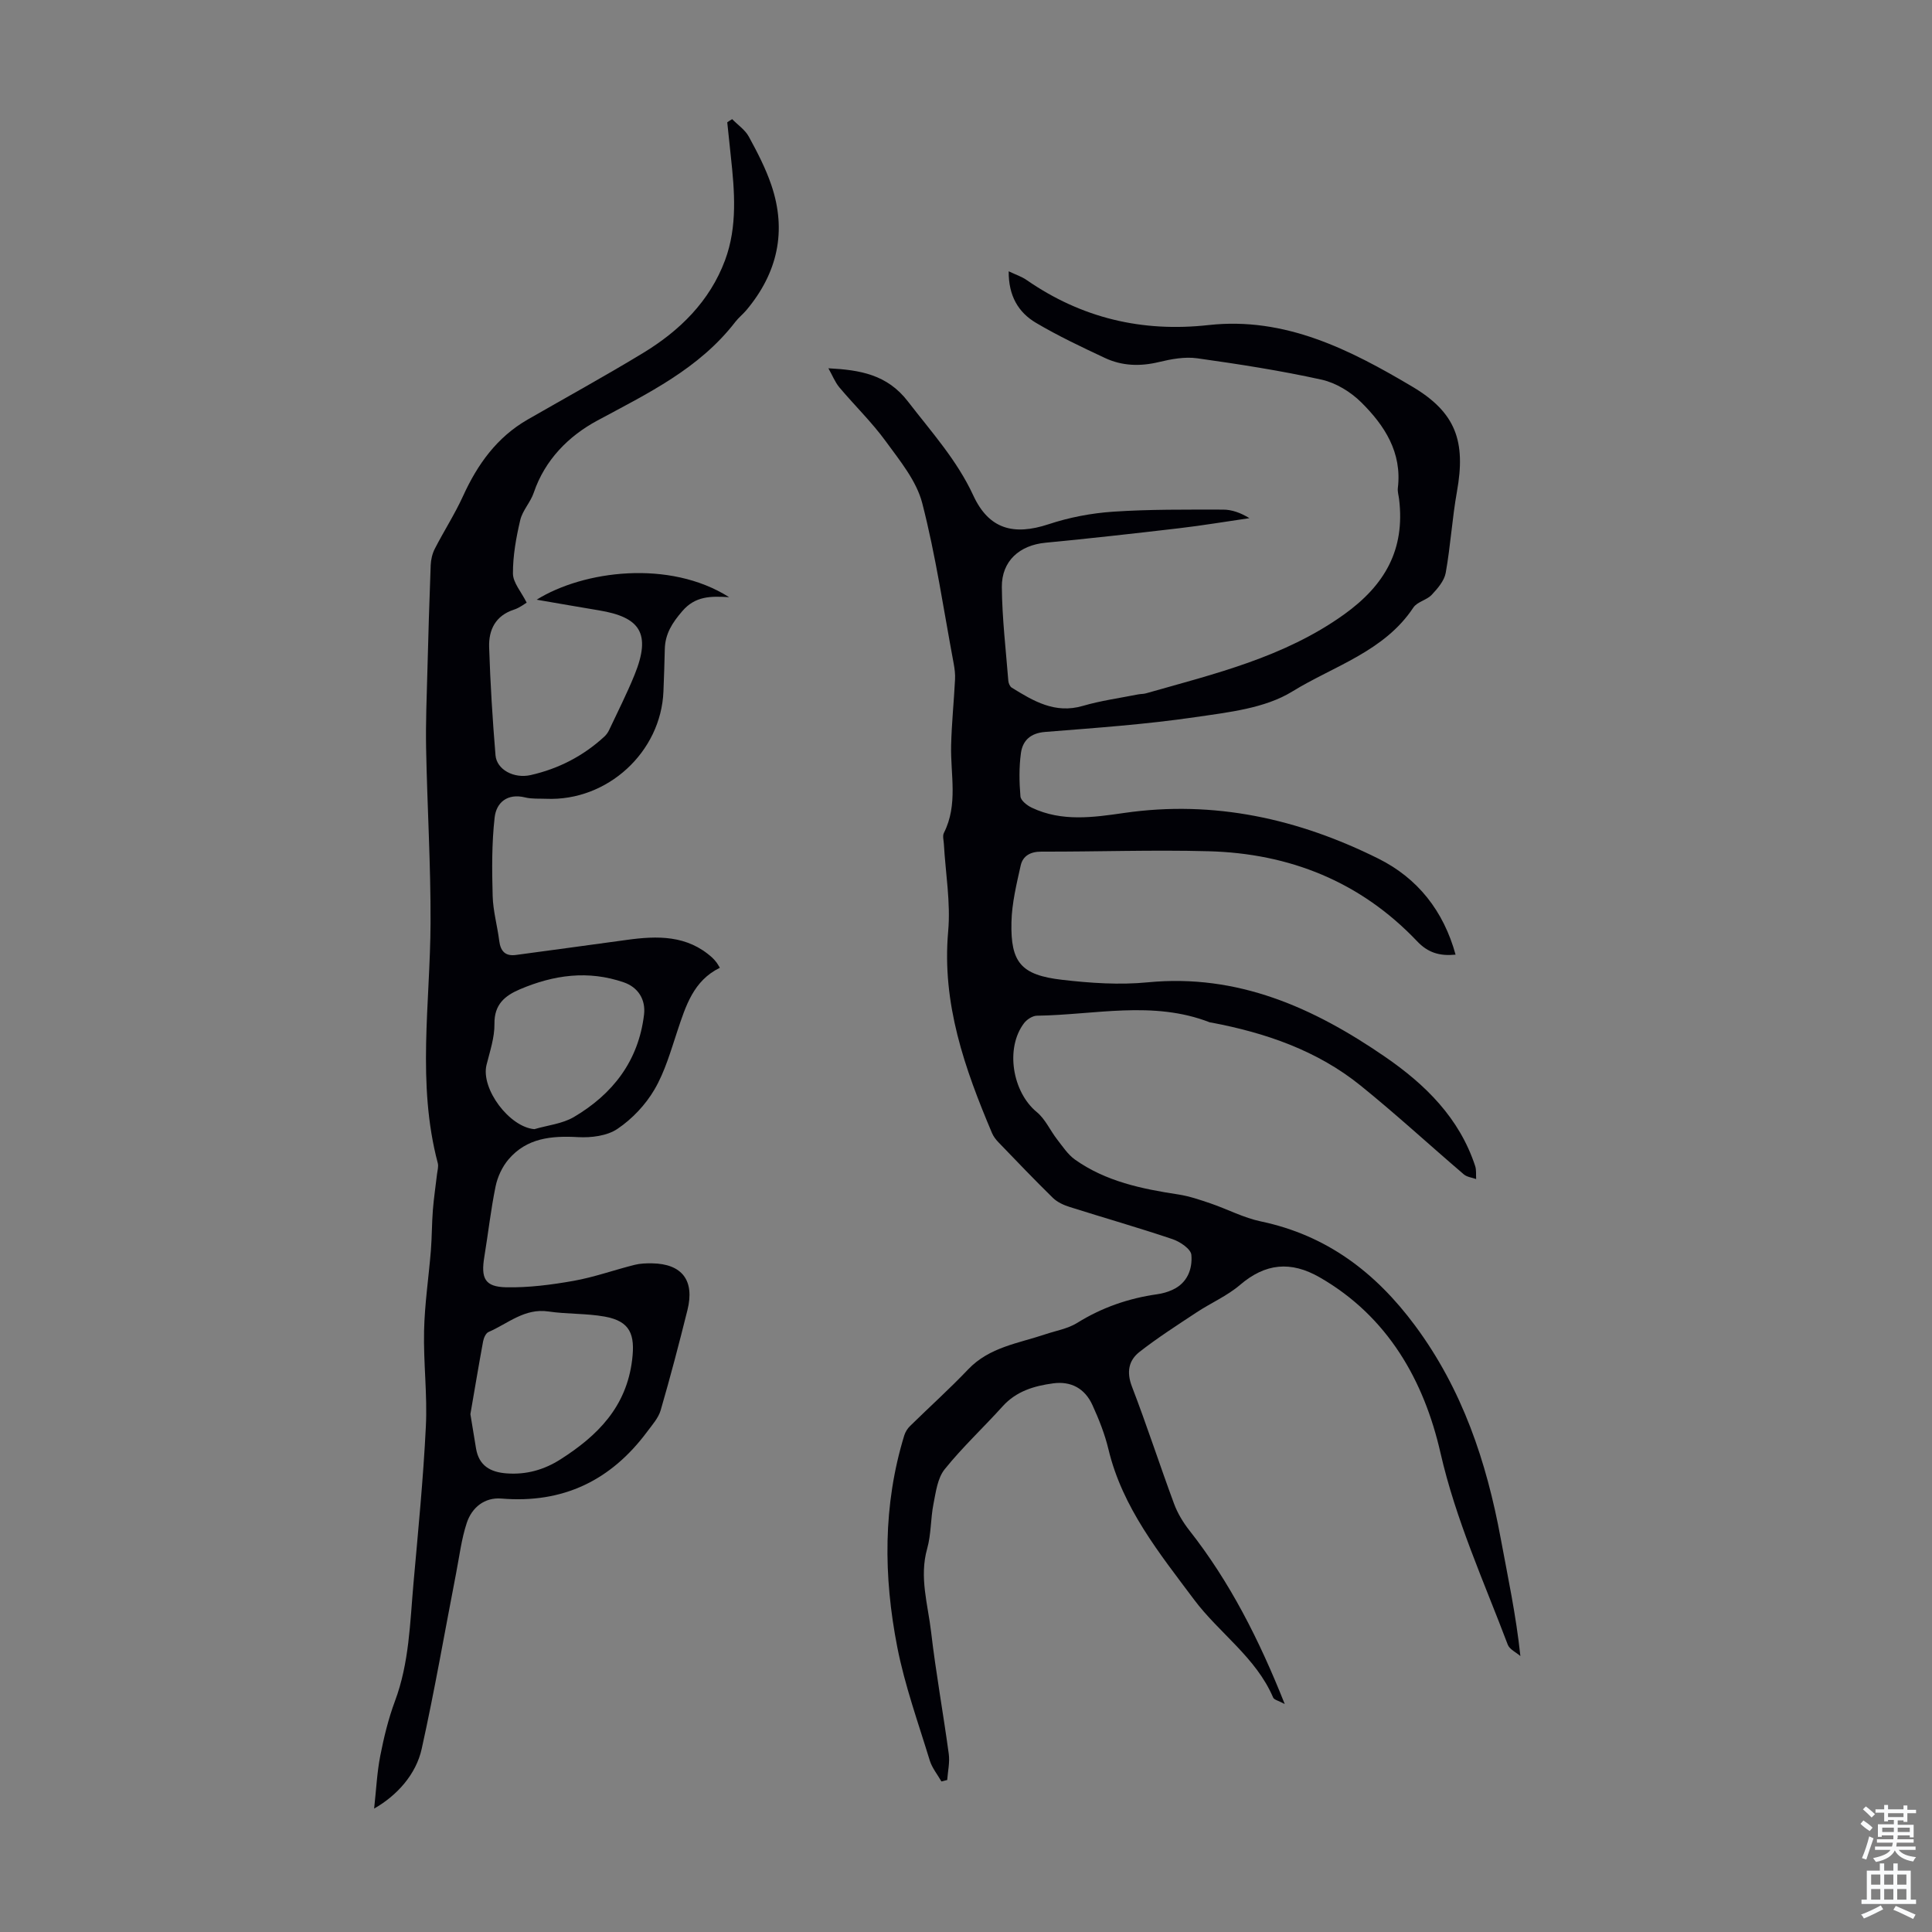
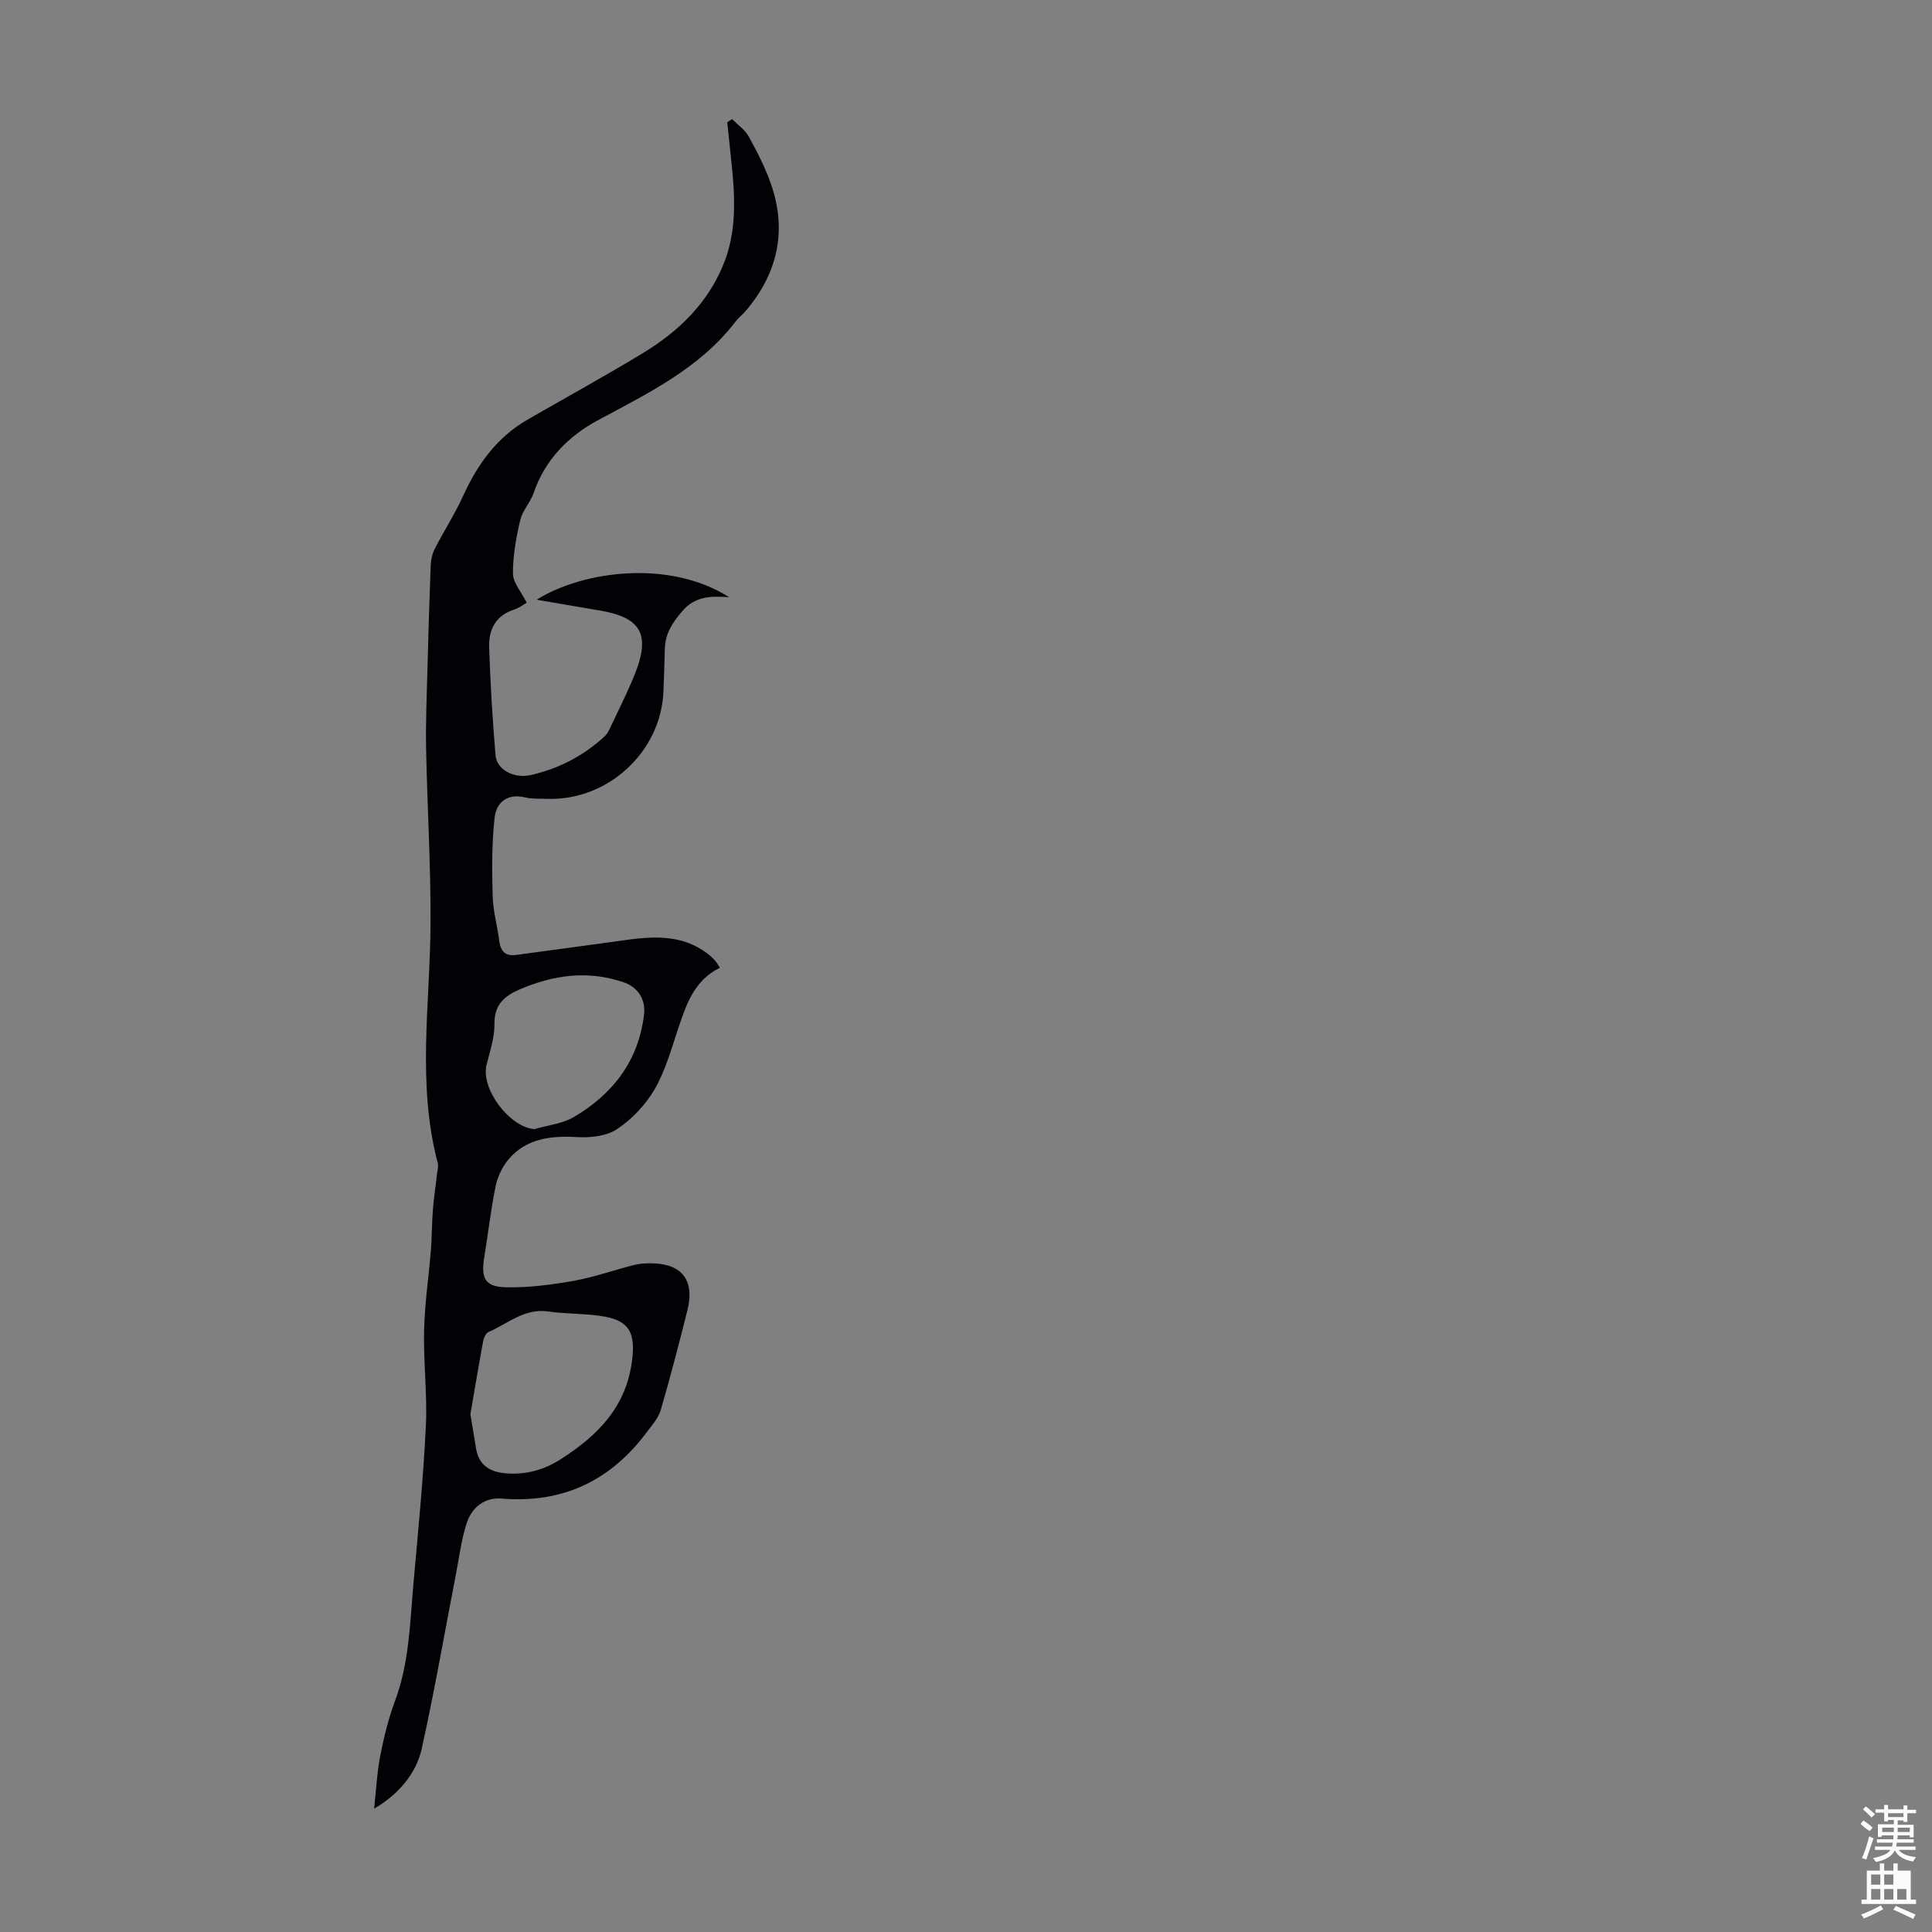
<svg xmlns="http://www.w3.org/2000/svg" enable-background="new 0 0 400 400" viewBox="0 0 400 400">
  <rect x="0" y="0" width="400" height="400" fill="#808080" stroke="none" />
-   <path d="m265.99 352.8c-1.29-.7-2.2-.87-2.4-1.34-3.55-8.31-11.16-13.32-16.35-20.25-7.19-9.62-14.85-19.03-17.75-31.16-.75-3.13-1.96-6.18-3.3-9.12-1.59-3.5-4.47-5.02-8.16-4.52-3.92.53-7.61 1.61-10.44 4.75-3.96 4.39-8.32 8.45-12.01 13.04-1.47 1.83-1.82 4.68-2.31 7.15-.61 3.06-.47 6.3-1.31 9.28-1.67 5.91.16 11.57.82 17.28.98 8.43 2.51 16.79 3.65 25.21.24 1.76-.19 3.6-.32 5.41-.4.1-.8.2-1.2.3-.82-1.44-1.93-2.79-2.41-4.33-2.38-7.79-5.17-15.52-6.73-23.49-2.86-14.64-2.99-29.36 1.45-43.83.22-.71.67-1.43 1.21-1.95 3.99-3.92 8.17-7.67 12.02-11.72 4.39-4.61 10.39-5.38 15.94-7.25 2.22-.75 4.66-1.15 6.6-2.35 5.14-3.2 10.65-5.11 16.59-5.95 1.09-.15 2.21-.47 3.21-.94 3.06-1.41 4.12-4.31 3.87-7.21-.1-1.22-2.35-2.74-3.91-3.26-7.05-2.38-14.22-4.42-21.32-6.67-1.23-.39-2.53-.99-3.43-1.86-3.84-3.76-7.55-7.65-11.28-11.52-.53-.55-1.03-1.2-1.33-1.9-5.65-13.36-10.42-26.82-9.08-41.8.53-5.94-.55-12.02-.89-18.04-.04-.77-.31-1.69 0-2.31 2.98-5.87 1.35-12.07 1.5-18.15.11-4.54.58-9.08.81-13.62.06-1.09-.08-2.22-.28-3.3-2.08-11.09-3.7-22.31-6.51-33.21-1.19-4.62-4.63-8.79-7.55-12.8-2.88-3.96-6.45-7.41-9.61-11.17-.9-1.08-1.43-2.47-2.27-3.95 6.57.34 12.17 1.29 16.46 6.86 4.84 6.29 10.14 12.12 13.54 19.47 3.21 6.95 8.31 8.36 15.58 5.96 4.28-1.42 8.86-2.3 13.37-2.6 7.57-.51 15.18-.43 22.77-.43 1.82 0 3.64.66 5.45 1.77-4.86.7-9.7 1.52-14.58 2.09-9.21 1.08-18.44 2.11-27.67 3-5.31.51-9.06 3.75-9.01 9.18.06 6.47.83 12.93 1.34 19.39.04.5.32 1.19.71 1.43 4.5 2.78 8.95 5.46 14.71 3.78 3.73-1.09 7.63-1.62 11.45-2.38.55-.11 1.13-.07 1.66-.23 14.18-4.04 28.51-7.42 40.92-16.28 8.55-6.11 12.71-13.49 11.46-23.89-.09-.78-.35-1.58-.26-2.33.89-7.38-2.75-12.96-7.59-17.75-2.17-2.15-5.22-4.02-8.17-4.68-8.51-1.88-17.15-3.22-25.78-4.43-2.57-.36-5.37.16-7.94.78-3.87.93-7.6.82-11.15-.84-4.84-2.27-9.69-4.56-14.29-7.28-3.62-2.14-5.7-5.56-5.65-10.67 1.46.7 2.68 1.09 3.69 1.79 11.39 7.89 23.91 10.87 37.7 9.34 15.82-1.75 29.26 5.08 42.22 12.78 9 5.35 11.05 11.33 9.2 21.67-1 5.58-1.33 11.27-2.33 16.85-.3 1.65-1.67 3.24-2.89 4.54-1.04 1.11-3.02 1.45-3.81 2.65-6.04 9.11-16.48 12.09-25.07 17.38-5.66 3.49-13.24 4.31-20.11 5.31-10.28 1.51-20.69 2.23-31.06 3.06-3.02.24-4.65 1.77-5.01 4.39-.4 2.94-.35 5.98-.1 8.95.07.86 1.38 1.89 2.36 2.35 6.2 2.94 12.7 2.01 19.13 1.08 18.61-2.69 36.09 1.22 52.64 9.47 8.1 4.04 13.47 10.8 15.96 19.87-3.28.32-5.7-.38-7.96-2.77-11.71-12.33-26.4-18.2-43.2-18.64-11.52-.31-23.05.11-34.58.08-2.26-.01-3.85.86-4.3 2.88-.86 3.86-1.82 7.79-1.91 11.72-.2 8.38 2.01 10.96 10.5 11.94 5.86.68 11.88 1.09 17.72.52 18.65-1.81 34.36 5.26 49.13 15.42 8.35 5.74 15.39 12.66 18.66 22.62.27.83.14 1.79.2 2.69-.86-.31-1.89-.41-2.54-.96-7.15-6.11-14.07-12.49-21.38-18.39-9-7.27-19.66-10.92-30.91-13.05-.11-.02-.23-.01-.33-.05-11.76-4.58-23.82-1.53-35.77-1.37-.91.01-2.08.77-2.66 1.53-3.95 5.18-2.43 14.27 2.62 18.42 1.77 1.45 2.77 3.81 4.23 5.68 1.14 1.46 2.21 3.11 3.68 4.16 6.39 4.53 13.83 6.07 21.4 7.22 2.28.35 4.52 1.12 6.72 1.87 3.48 1.19 6.81 2.97 10.37 3.71 13.64 2.87 23.76 10.56 31.93 21.58 9.79 13.2 14.8 28.18 17.73 44.08 1.46 7.9 3.16 15.76 4.07 24.33-.89-.78-2.24-1.38-2.61-2.35-4.96-13.12-10.76-25.82-13.94-39.74-3.39-14.85-10.83-28.17-24.97-36.3-6.04-3.48-11.29-2.93-16.53 1.55-2.68 2.29-6.06 3.74-9.03 5.71-3.98 2.63-8.02 5.22-11.77 8.15-2.25 1.76-2.73 4.16-1.58 7.17 3.09 8.03 5.74 16.22 8.73 24.29.72 1.95 1.86 3.83 3.15 5.48 8.38 10.66 14.42 22.54 19.76 35.97z" fill="#010106" />
  <path d="m151.59 24.67c1.17 1.2 2.68 2.21 3.45 3.63 1.76 3.23 3.48 6.54 4.66 10.02 3.24 9.54 1.28 18.19-5.15 25.87-.72.86-1.62 1.56-2.3 2.44-7.49 9.72-18.15 14.82-28.61 20.46-5.89 3.18-10.81 8.08-13.13 14.91-.67 1.99-2.33 3.68-2.8 5.68-.85 3.62-1.53 7.38-1.51 11.07.01 1.88 1.7 3.74 2.84 6.02-.38.21-1.43 1.06-2.63 1.45-3.83 1.24-5.25 4.19-5.14 7.75.24 7.48.7 14.95 1.32 22.4.25 2.98 3.82 4.88 7.28 4.1 5.78-1.31 10.9-3.95 15.27-7.98.39-.36.73-.84.96-1.32 1.79-3.81 3.7-7.57 5.28-11.46 3.5-8.62 1.11-11.94-7.36-13.34-4.02-.66-8.03-1.38-12.91-2.21 9.67-6.02 27.48-8.36 39.85-.52-3.88-.25-7.04-.21-9.69 2.88-2.08 2.41-3.56 4.7-3.63 7.88-.06 2.91-.17 5.82-.28 8.72-.49 12.6-11.61 22.8-24.28 22.26-1.45-.06-2.96.06-4.35-.28-3.71-.91-5.97 1.07-6.32 4.15-.61 5.37-.56 10.83-.41 16.25.08 3.1.97 6.18 1.36 9.29.27 2.15 1.26 3.23 3.49 2.92 7.63-1.04 15.26-2.05 22.89-3.11 6.35-.88 12.54-1.03 17.73 3.68.33.3.61.65.89 1 .2.26.35.55.68 1.09-5.46 2.66-7.06 7.88-8.8 13.1-1.37 4.12-2.58 8.42-4.75 12.12-1.85 3.16-4.62 6.09-7.65 8.13-2.15 1.46-5.44 1.86-8.16 1.71-5.51-.31-10.61.17-14.39 4.6-1.3 1.53-2.27 3.6-2.68 5.58-.99 4.81-1.53 9.71-2.33 14.57-.75 4.51.1 6.25 4.55 6.34 4.63.09 9.33-.52 13.91-1.33 4.27-.76 8.4-2.25 12.62-3.31 1.17-.3 2.44-.34 3.65-.32 6.19.1 8.85 3.53 7.32 9.67-1.73 6.94-3.54 13.86-5.54 20.73-.47 1.62-1.74 3.03-2.79 4.44-7.52 10.13-17.44 14.92-30.18 13.86-3.49-.29-6.12 1.84-7.18 5.04-1.11 3.36-1.53 6.94-2.21 10.43-2.35 12.12-4.45 24.29-7.12 36.34-1.17 5.31-5.12 9.68-9.85 12.38.44-4.01.6-7.52 1.27-10.93.75-3.83 1.68-7.67 3.04-11.32 2.96-7.91 3.11-16.2 3.84-24.42.96-10.81 2.03-21.62 2.56-32.46.33-6.57-.52-13.19-.37-19.78.12-5.56.96-11.1 1.41-16.65.22-2.77.19-5.56.41-8.34.19-2.5.58-4.98.86-7.46.09-.76.34-1.57.16-2.27-4.37-16.48-1.57-33.14-1.5-49.75.05-12.06-.69-24.12-.92-36.19-.1-5.35.13-10.72.27-16.08.19-7.27.4-14.54.68-21.8.05-1.16.34-2.4.87-3.42 1.88-3.66 4.13-7.15 5.83-10.88 3-6.58 7.02-12.19 13.4-15.85 7.95-4.57 15.99-8.99 23.83-13.74 7.62-4.62 13.85-10.73 17.02-19.25 2.59-6.99 1.97-14.32 1.18-21.58-.25-2.32-.49-4.64-.73-6.96.33-.24.68-.45 1.02-.65zm-54.2 268.12c.45 2.72.8 4.91 1.17 7.11.6 3.58 3 4.91 6.35 5.15 4.06.3 7.74-.74 11.14-2.91 7.68-4.9 13.65-10.84 14.83-20.62.63-5.21-.38-7.97-5.66-8.93-3.83-.69-7.81-.49-11.66-1.06-4.95-.74-8.4 2.51-12.42 4.25-.56.24-.99 1.23-1.12 1.94-.95 5.15-1.81 10.33-2.63 15.07zm13.25-59.01c2.75-.81 5.8-1.11 8.19-2.52 8.04-4.75 13.36-11.59 14.51-21.18.38-3.19-1.27-5.69-4.2-6.7-7.38-2.54-14.48-1.54-21.47 1.43-3.15 1.34-5.35 3.14-5.3 7.16.04 2.83-.94 5.7-1.64 8.5-1.22 4.97 4.75 12.89 9.91 13.31z" fill="#010106" />
  <g fill="#fafbfc">
    <path d="m385.2 377.6.6-.7c.6.4 1.3.9 1.9 1.5l-.6.7c-.8-.5-1.4-1-1.9-1.5zm.3 7.1c.6-1.4 1.1-2.9 1.5-4.5.3.1.6.3.9.4-.5 1.4-1 2.9-1.5 4.4zm.2-10.1.6-.6c.7.5 1.3 1.1 1.9 1.6l-.7.7c-.6-.6-1.2-1.2-1.8-1.7zm8.4-.8h.8v.9h1.8v.7h-1.8v1.8h-.8v-.3h-1.2v.9h3.3v2.6h-.8v-.4h-2.5c0 .3 0 .6-.1.8h3.4v.7h-3.5c0 .3-.1.6-.1.8h4v.7h-3.5c.7.9 1.9 1.3 3.6 1.5-.2.2-.4.5-.6.9-1.9-.3-3.2-1.1-3.8-2.3-.5 1.1-1.8 2-3.9 2.4-.2-.3-.4-.5-.6-.8 1.9-.4 3.1-.9 3.6-1.7h-3.2v-.7h3.5c.1-.2.1-.5.2-.8h-3.3v-.7h3.4c0-.2 0-.5 0-.8h-2.4v.3h-.8v-2.6h3.3v-.9h-1.2v.3h-.8v-1.8h-1.8v-.7h1.8v-.9h.8v.9h3.2zm-4.4 5.5h2.4c0-.3 0-.6 0-.9h-2.4zm1.2-3.1h3.2v-.8h-3.2zm4.4 2.2h-2.4v.9h2.5v-.9z" />
-     <path d="m389.2 385.8h.9v1.5h1.9v-1.5h.9v1.5h2.7v6h1.1v.9h-11.3v-.9h1.1v-6h2.7zm.2 8.7.5.8c-1.2.6-2.5 1.3-4 1.9-.2-.3-.3-.6-.6-.8 1.6-.6 3-1.3 4.1-1.9zm-2-4.3h1.9v-2.1h-1.9zm0 3.1h1.9v-2.2h-1.9zm2.7-3.1h1.9v-2.1h-1.9zm0 3.1h1.9v-2.2h-1.9zm2.4 1.3c1.4.6 2.7 1.2 4.1 1.8l-.5.9c-1.5-.7-2.8-1.4-4.1-1.9zm2.2-6.5h-1.9v2.1h1.9zm-1.9 5.2h1.9v-2.2h-1.9z" />
+     <path d="m389.2 385.8h.9v1.5h1.9v-1.5h.9v1.5h2.7v6h1.1v.9h-11.3v-.9h1.1v-6h2.7zm.2 8.7.5.8c-1.2.6-2.5 1.3-4 1.9-.2-.3-.3-.6-.6-.8 1.6-.6 3-1.3 4.1-1.9zm-2-4.3h1.9v-2.1h-1.9zm0 3.1h1.9v-2.2h-1.9zm2.7-3.1h1.9v-2.1h-1.9zm0 3.1h1.9v-2.2h-1.9zm2.4 1.3c1.4.6 2.7 1.2 4.1 1.8l-.5.9c-1.5-.7-2.8-1.4-4.1-1.9zm2.2-6.5h-1.9h1.9zm-1.9 5.2h1.9v-2.2h-1.9z" />
  </g>
</svg>